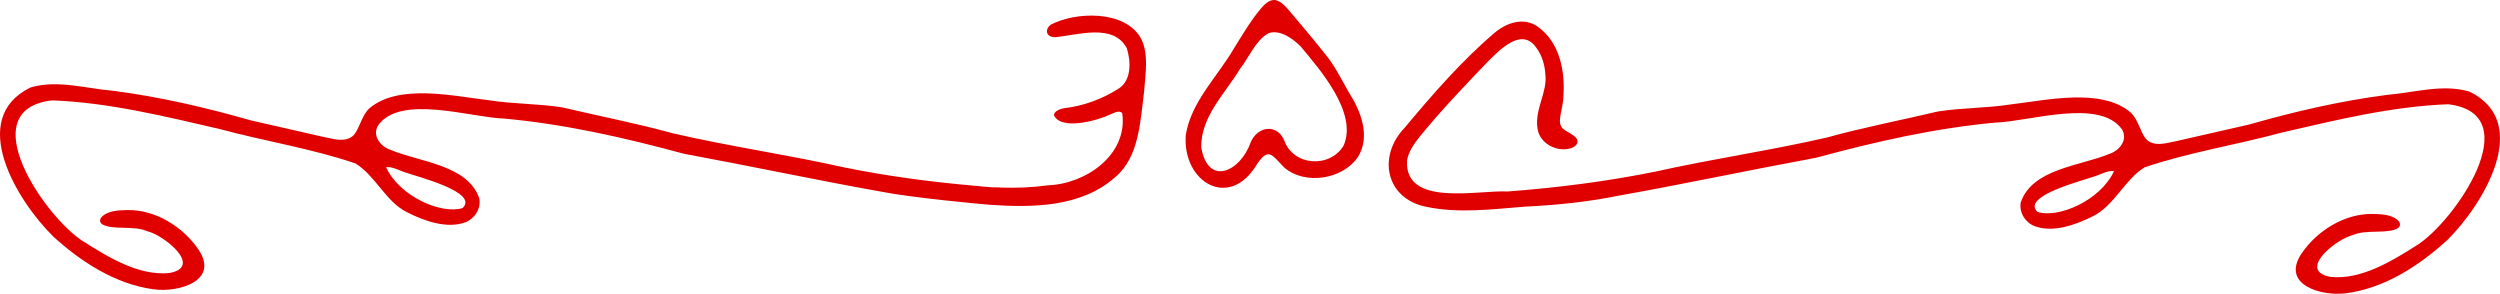
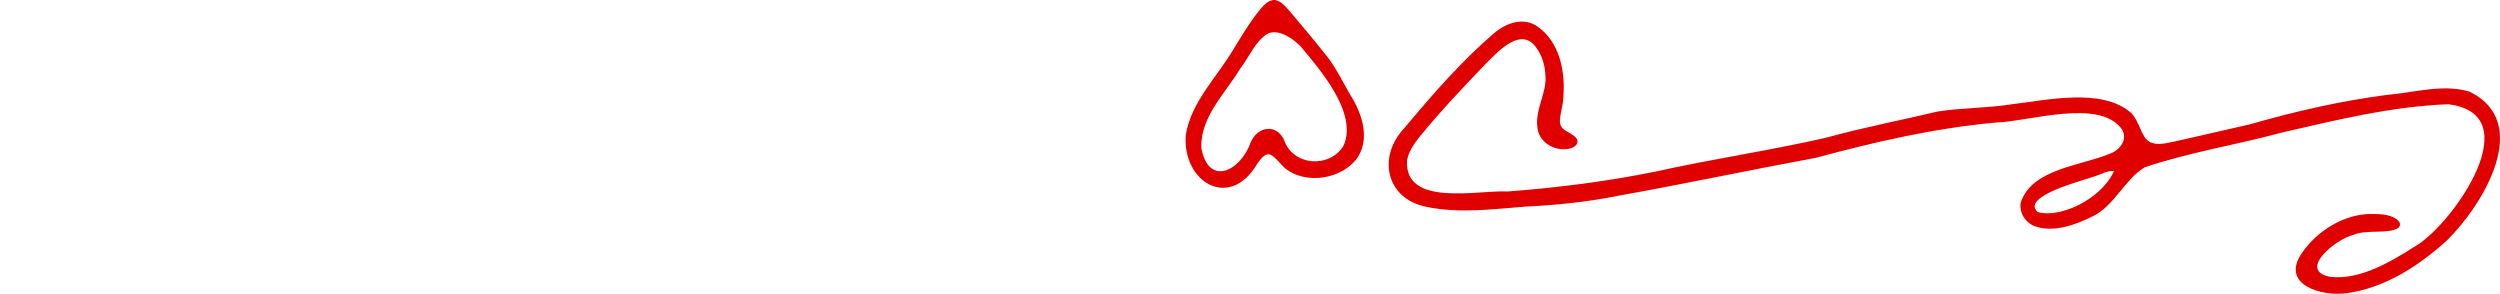
<svg xmlns="http://www.w3.org/2000/svg" width="885" height="104" viewBox="0 0 885 104" fill="none">
  <path d="M552.835 45.037C553.807 46.645 558.407 47.766 558.436 50.063C558.464 51.068 557.521 52.045 555.978 52.504C551.092 53.969 544.892 50.752 544.263 45.353C543.235 38.776 547.806 32.658 547.063 26.426C546.892 23.123 545.92 19.734 543.949 17.035C538.634 9.108 530.462 18.069 526.005 22.52C517.919 30.964 509.947 39.35 502.604 48.34C500.604 50.839 498.632 53.653 498.089 56.784C497.089 73.442 523.233 67.209 533.72 67.784C551.492 66.434 568.722 64.251 586.18 60.718C606.038 56.267 626.754 53.28 646.698 48.684C659.47 45.152 673.014 42.538 686.015 39.465C694.615 38.115 703.33 38.316 711.988 36.938C724.56 35.473 743.904 30.964 754.304 39.867C757.476 42.941 757.905 48.455 760.819 50.121C763.905 51.873 767.677 50.408 770.962 49.833C779.249 47.88 787.735 46.071 796.278 44.061C812.451 39.437 828.509 35.732 845.081 33.578C854.653 32.802 864.711 29.614 874.197 32.429C896.799 43.457 878.855 72.637 866.34 84.987C856.425 94.034 844.224 101.99 830.623 103.799C821.823 105.005 807.279 100.841 814.765 89.726C820.308 81.569 830.109 75.538 839.967 75.739C843.081 75.797 846.996 75.94 849.139 78.295C849.824 79.157 849.739 80.076 848.91 80.737C845.281 82.977 837.595 81.081 832.995 83.207C827.166 84.47 812.908 95.815 825.051 98.026C835.795 99.089 846.453 92.598 855.51 86.854C868.654 78.726 895.484 40.356 866.654 36.909C846.51 37.656 826.766 42.567 807.393 47.019C791.364 51.356 774.677 53.969 759.219 59.225C752.161 63.504 748.475 72.781 740.989 76.486C734.989 79.559 726.817 82.489 720.302 80.076C716.959 78.784 714.731 75.28 715.331 71.718C719.302 59.713 736.503 58.737 746.618 54.515C750.218 53.366 753.333 49.661 751.247 45.899C743.418 34.583 718.245 43.084 706.359 43.4C684.814 45.382 663.727 50.207 642.926 55.836C619.582 60.144 596.466 65.084 573.294 69.22C562.093 71.489 551.035 72.609 539.806 73.154C528.091 74.073 516.176 75.653 504.661 73.154C490.46 70.167 487.603 55.233 497.26 45.209C507.061 33.463 517.547 21.429 529.091 11.607C533.348 7.988 539.577 5.92 544.435 9.51C552.035 14.909 554.064 25.019 553.464 33.721C553.464 38.001 551.292 42.567 552.664 44.721L552.835 45.008L552.835 45.037ZM748.19 60.546C745.875 60.316 743.218 62.011 740.904 62.614C737.532 63.878 715.331 69.421 721.274 75.021C728.503 77.347 743.304 71.201 748.304 60.718L748.19 60.517L748.19 60.546Z" fill="#E10000" />
-   <path d="M18.718 83.609C28.633 92.655 40.833 100.611 54.406 102.42C63.206 103.627 77.75 99.462 70.264 88.347C64.72 80.191 54.92 74.159 45.062 74.361C41.948 74.418 38.033 74.562 35.89 76.917C35.204 77.778 35.29 78.697 36.119 79.358C39.748 81.598 47.434 79.703 52.034 81.828C57.863 83.091 72.121 94.436 59.977 96.648C49.234 97.71 38.576 91.219 29.518 85.475C16.375 77.347 -10.455 38.977 18.375 35.531C38.519 36.277 58.263 41.188 77.635 45.64C93.665 49.977 110.352 52.59 125.81 57.846C132.867 62.126 136.553 71.402 144.039 75.107C150.04 78.18 158.212 81.11 164.726 78.697C168.069 77.405 170.298 73.901 169.698 70.34C165.726 58.335 148.525 57.358 138.411 53.107C134.81 51.959 131.696 48.254 133.782 44.491C141.611 33.175 166.784 41.677 178.67 41.993C200.214 43.974 221.301 48.799 242.102 54.429C265.447 58.737 288.562 63.677 311.735 67.812C322.25 69.938 347.937 72.321 350.423 72.494C365.71 73.556 382.882 73.355 394.911 62.614C403.312 55.462 403.683 42.682 405.026 32.314C405.484 26.11 406.798 18.585 403.683 13.215C397.912 3.622 380.968 4.082 372.024 8.706C369.767 10.343 370.167 13.243 373.653 13.157C381.511 12.439 394.111 8.131 398.883 17.063C400.369 21.716 400.598 28.465 395.997 31.366C390.311 35.014 383.596 37.512 376.825 38.288C374.71 38.632 372.996 39.638 373.139 40.873C375.71 46.272 388.768 42.624 393.054 40.499C394.311 40.011 396.312 38.833 397.283 40.097C399.312 54.831 384.368 65.113 370.996 65.601C365.567 66.348 360.052 66.577 354.538 66.405C354.538 66.376 352.395 66.261 351.509 66.319C349.394 66.204 347.28 66.003 345.166 65.744C345.166 65.744 345.166 65.744 345.166 65.773C329.536 64.395 314.25 62.384 298.82 59.254C278.962 54.802 258.246 51.815 238.302 47.22C225.53 43.687 211.986 41.074 198.986 38.001C190.385 36.651 181.67 36.852 173.013 35.473C160.44 34.008 141.096 29.499 130.696 38.403C127.524 41.476 127.096 46.99 124.181 48.656C121.095 50.408 117.324 48.943 114.038 48.369C105.751 46.416 97.265 44.606 88.722 42.596C72.549 37.972 56.491 34.267 39.919 32.113C30.347 31.337 20.289 28.149 10.803 30.964C-11.798 41.993 6.145 71.173 18.66 83.522L18.718 83.609ZM136.839 59.167C139.153 58.938 141.811 60.632 144.125 61.235C147.497 62.499 169.698 68.042 163.755 73.642C156.526 75.969 141.725 69.823 136.725 59.34L136.839 59.139L136.839 59.167Z" fill="#E10000" />
  <path d="M451.543 0.061C453.286 0.377 454.658 1.842 455.858 3.163C460.258 8.332 464.687 13.588 468.944 18.93C472.402 23.037 474.802 27.977 477.516 32.745C481.774 39.322 485.203 48.254 480.745 55.52C475.373 63.533 461.973 65.658 454.601 59.282C450.315 54.917 449.115 52.074 445.114 57.904C435.314 74.677 418.456 64.452 419.77 47.766C421.656 35.99 431.028 27.116 436.828 17.121C439.943 12.123 442.857 7.126 446.486 2.875C447.686 1.468 449.315 -0.083 451.201 0.003L451.572 0.003L451.543 0.061ZM448.886 11.865C444.429 14.392 442.171 20.309 439 24.33C433.657 33.175 425.142 41.16 425.228 52.074C427.571 66.175 439.086 60.804 442.714 50.437C445.086 44.779 451.801 43.63 454.544 49.517C457.715 58.88 470.83 59.598 475.631 51.557C480.688 40.04 467.487 24.875 460.373 16.374C457.544 13.588 453.229 10.486 449.258 11.693L448.886 11.836L448.886 11.865Z" fill="#E10000" />
</svg>